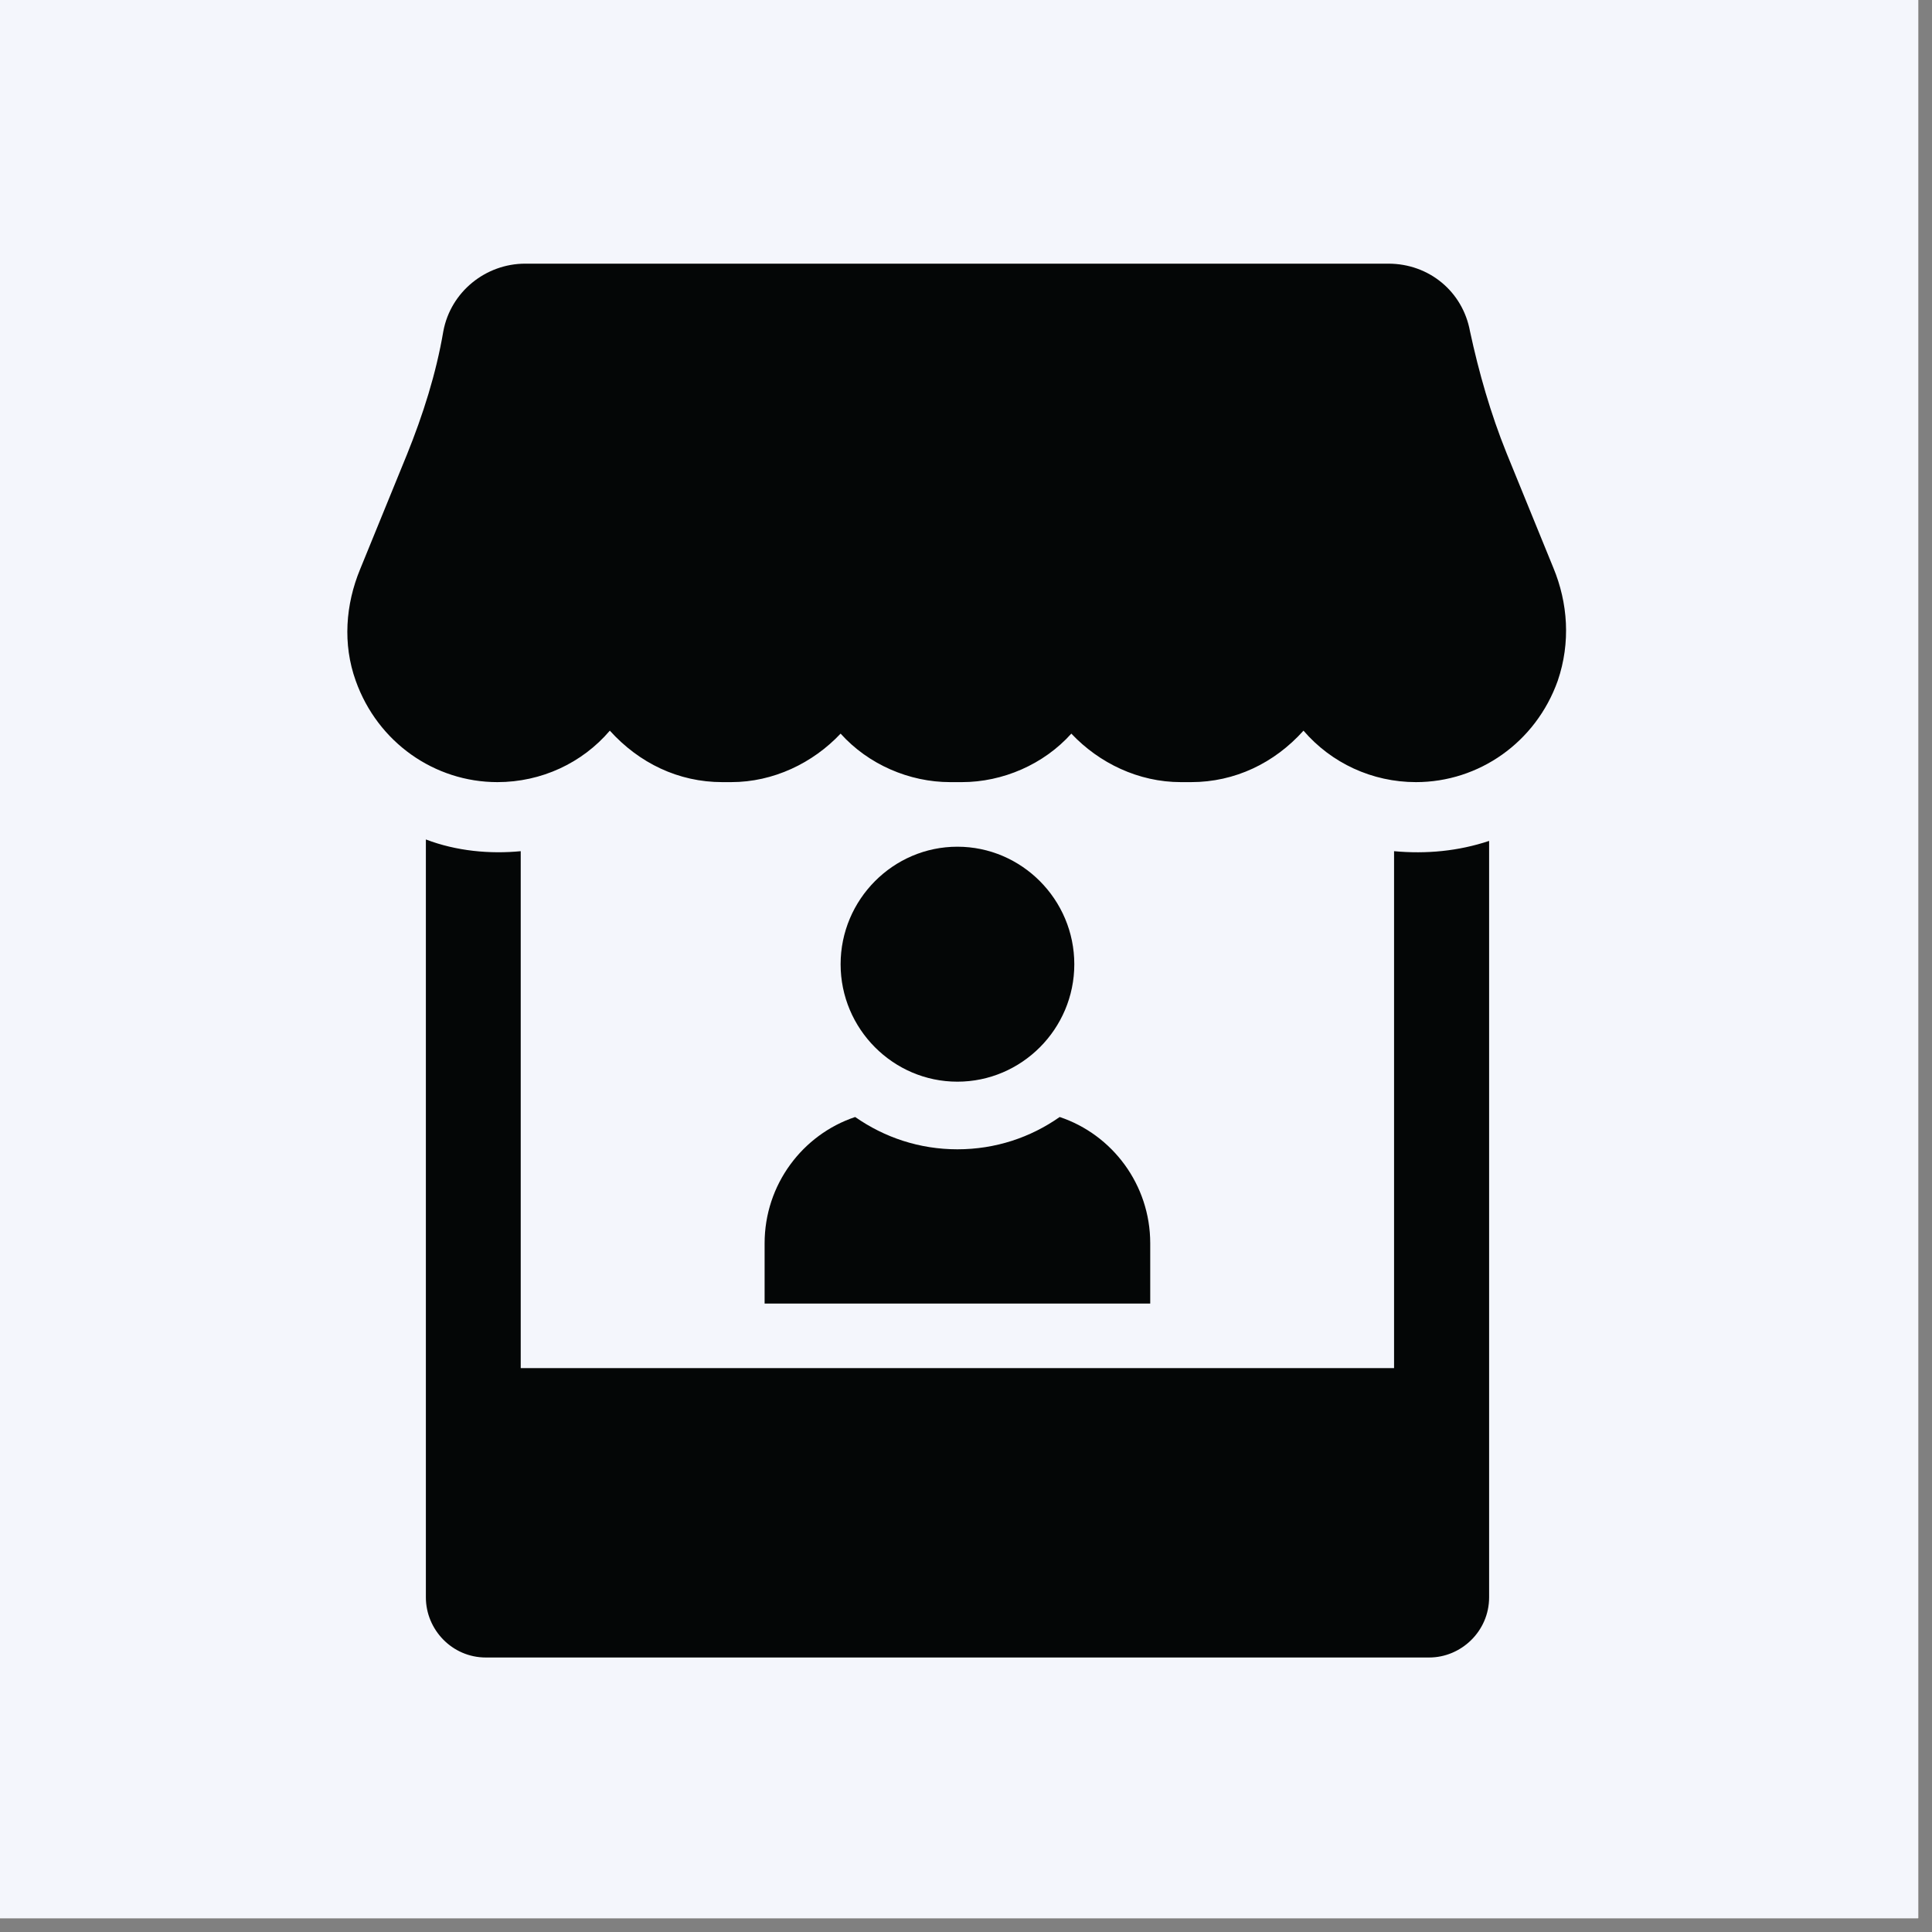
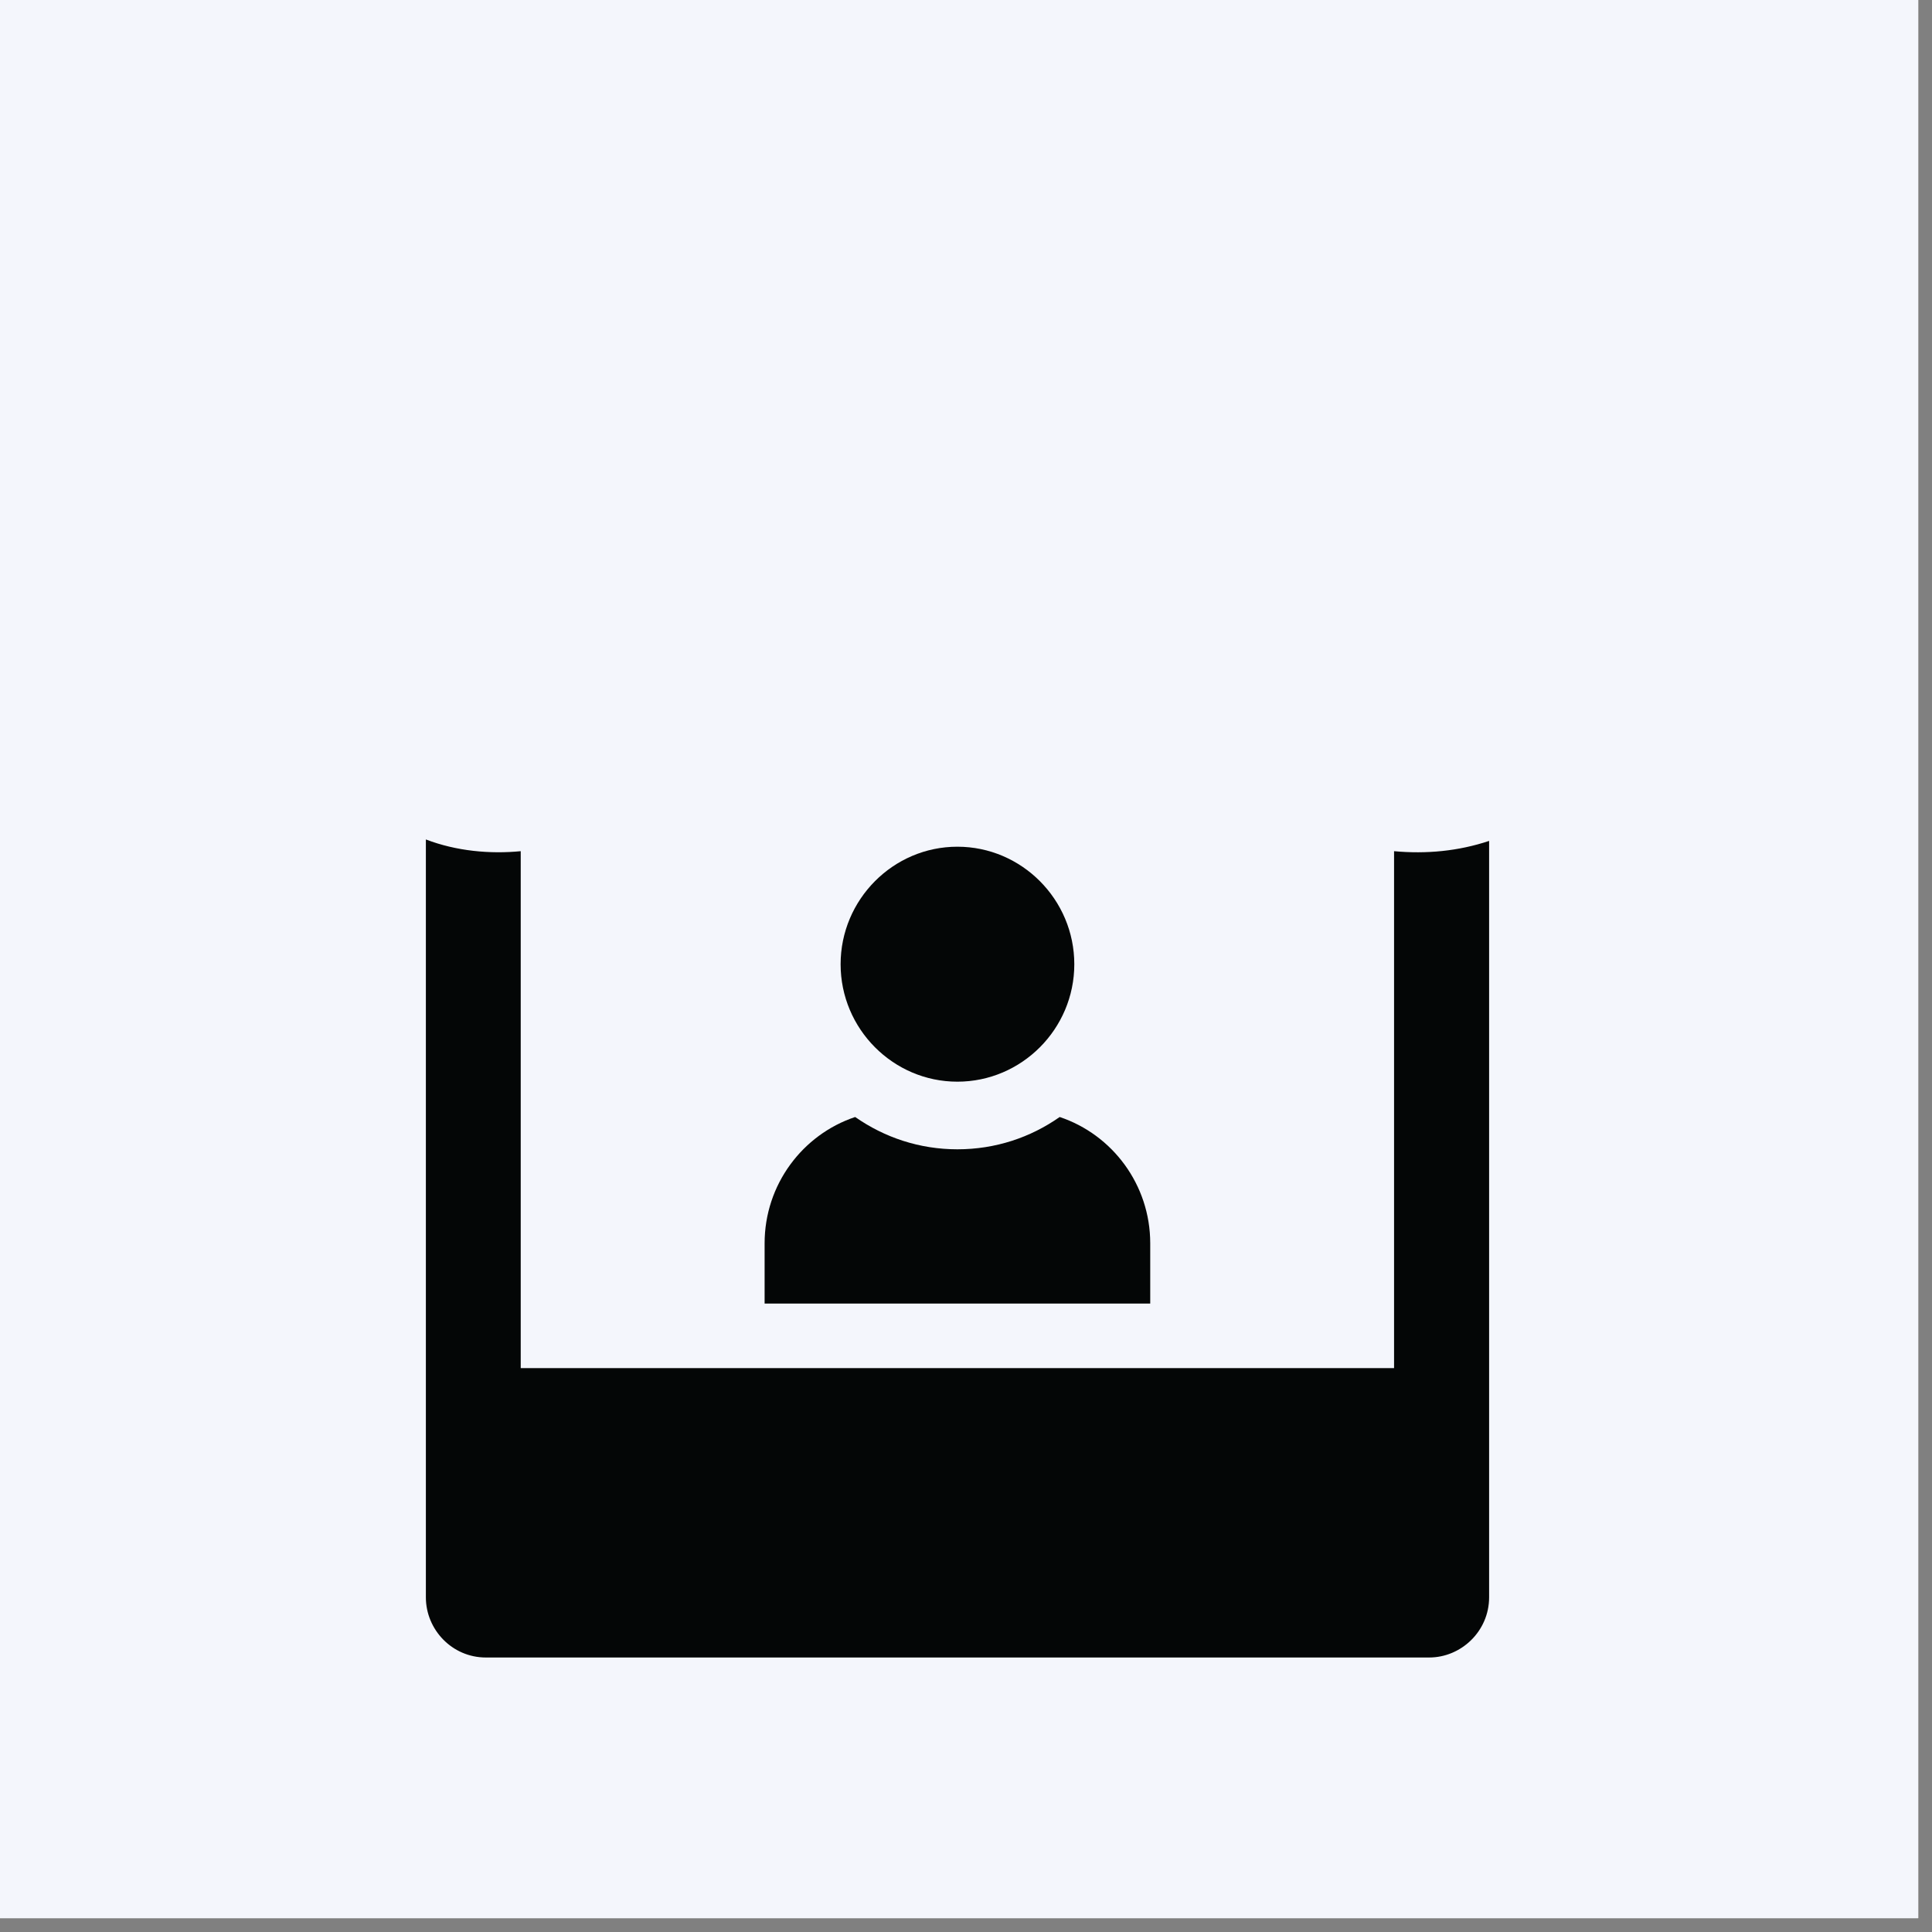
<svg xmlns="http://www.w3.org/2000/svg" width="139" zoomAndPan="magnify" viewBox="0 0 104.25 104.25" height="139" preserveAspectRatio="xMidYMid meet" version="1.0">
  <rect x="0" y="0" width="104.25" height="104.25" fill="#808080" stroke="none" />
  <defs>
    <clipPath id="cd357f47cf">
      <path d="M 0 0 L 103.504 0 L 103.504 103.504 L 0 103.504 Z M 0 0 " clip-rule="nonzero" />
    </clipPath>
    <clipPath id="ff1a5cca6d">
      <path d="M 22 45 L 81 45 L 81 89.438 L 22 89.438 Z M 22 45 " clip-rule="nonzero" />
    </clipPath>
    <clipPath id="7221271ef7">
      <path d="M 18.746 14.227 L 84.504 14.227 L 84.504 43 L 18.746 43 Z M 18.746 14.227 " clip-rule="nonzero" />
    </clipPath>
  </defs>
  <g clip-path="url(#cd357f47cf)">
    <path fill="#ffffff" d="M 0 0 L 104.25 0 L 104.25 215.203 L 0 215.203 Z M 0 0 " fill-opacity="1" fill-rule="nonzero" />
-     <path fill="#ffffff" d="M 0 0 L 103.504 0 L 103.504 103.504 L 0 103.504 Z M 0 0 " fill-opacity="1" fill-rule="nonzero" />
+     <path fill="#ffffff" d="M 0 0 L 103.504 0 L 103.504 103.504 Z M 0 0 " fill-opacity="1" fill-rule="nonzero" />
    <path fill="#f4f6fc" d="M 0 0 L 103.504 0 L 103.504 103.504 L 0 103.504 Z M 0 0 " fill-opacity="1" fill-rule="nonzero" />
  </g>
  <g clip-path="url(#ff1a5cca6d)">
    <path fill="#040606" d="M 75.223 45.93 L 75.223 73.824 L 28.098 73.824 L 28.098 45.93 C 26.445 46.09 24.633 45.93 22.98 45.297 L 22.98 86.191 C 22.98 87.934 24.395 89.438 26.215 89.438 L 77.117 89.438 C 78.848 89.438 80.352 88.016 80.352 86.191 L 80.352 45.375 C 78.691 45.93 76.957 46.09 75.223 45.93 " fill-opacity="1" fill-rule="nonzero" />
  </g>
  <g clip-path="url(#7221271ef7)">
-     <path fill="#040606" d="M 83.816 30.633 L 81.293 24.449 C 80.43 22.312 79.797 20.09 79.32 17.875 C 78.93 15.738 77.117 14.227 74.914 14.227 L 28.34 14.227 C 26.215 14.227 24.32 15.738 23.922 17.875 C 23.531 20.172 22.82 22.395 21.957 24.531 L 19.434 30.711 C 18.645 32.617 18.484 34.754 19.195 36.734 C 20.379 40.062 23.453 42.203 26.84 42.203 C 29.207 42.203 31.414 41.176 32.906 39.426 C 34.488 41.176 36.609 42.203 38.973 42.203 L 39.453 42.203 C 41.734 42.203 43.859 41.176 45.359 39.586 C 46.855 41.25 49.066 42.203 51.27 42.203 L 51.902 42.203 C 54.105 42.203 56.316 41.25 57.809 39.586 C 59.309 41.176 61.434 42.203 63.719 42.203 L 64.27 42.203 C 66.633 42.203 68.766 41.176 70.336 39.426 C 71.84 41.176 74.043 42.203 76.406 42.203 C 79.797 42.203 82.871 40.062 84.055 36.734 C 84.758 34.672 84.605 32.535 83.816 30.633 " fill-opacity="1" fill-rule="nonzero" />
-   </g>
+     </g>
  <path fill="#040606" d="M 51.66 58.367 C 55.129 58.367 57.969 55.52 57.969 52.031 C 57.969 48.539 55.129 45.688 51.66 45.688 C 48.195 45.688 45.359 48.539 45.359 52.031 C 45.359 55.52 48.195 58.367 51.66 58.367 " fill-opacity="1" fill-rule="nonzero" />
  <path fill="#040606" d="M 41.258 67.09 L 41.258 70.34 L 62.066 70.34 L 62.066 67.09 C 62.066 63.918 60.016 61.219 57.18 60.273 C 55.605 61.379 53.715 62.016 51.66 62.016 C 49.617 62.016 47.727 61.379 46.145 60.273 C 43.309 61.219 41.258 63.918 41.258 67.09 " fill-opacity="1" fill-rule="nonzero" />
</svg>